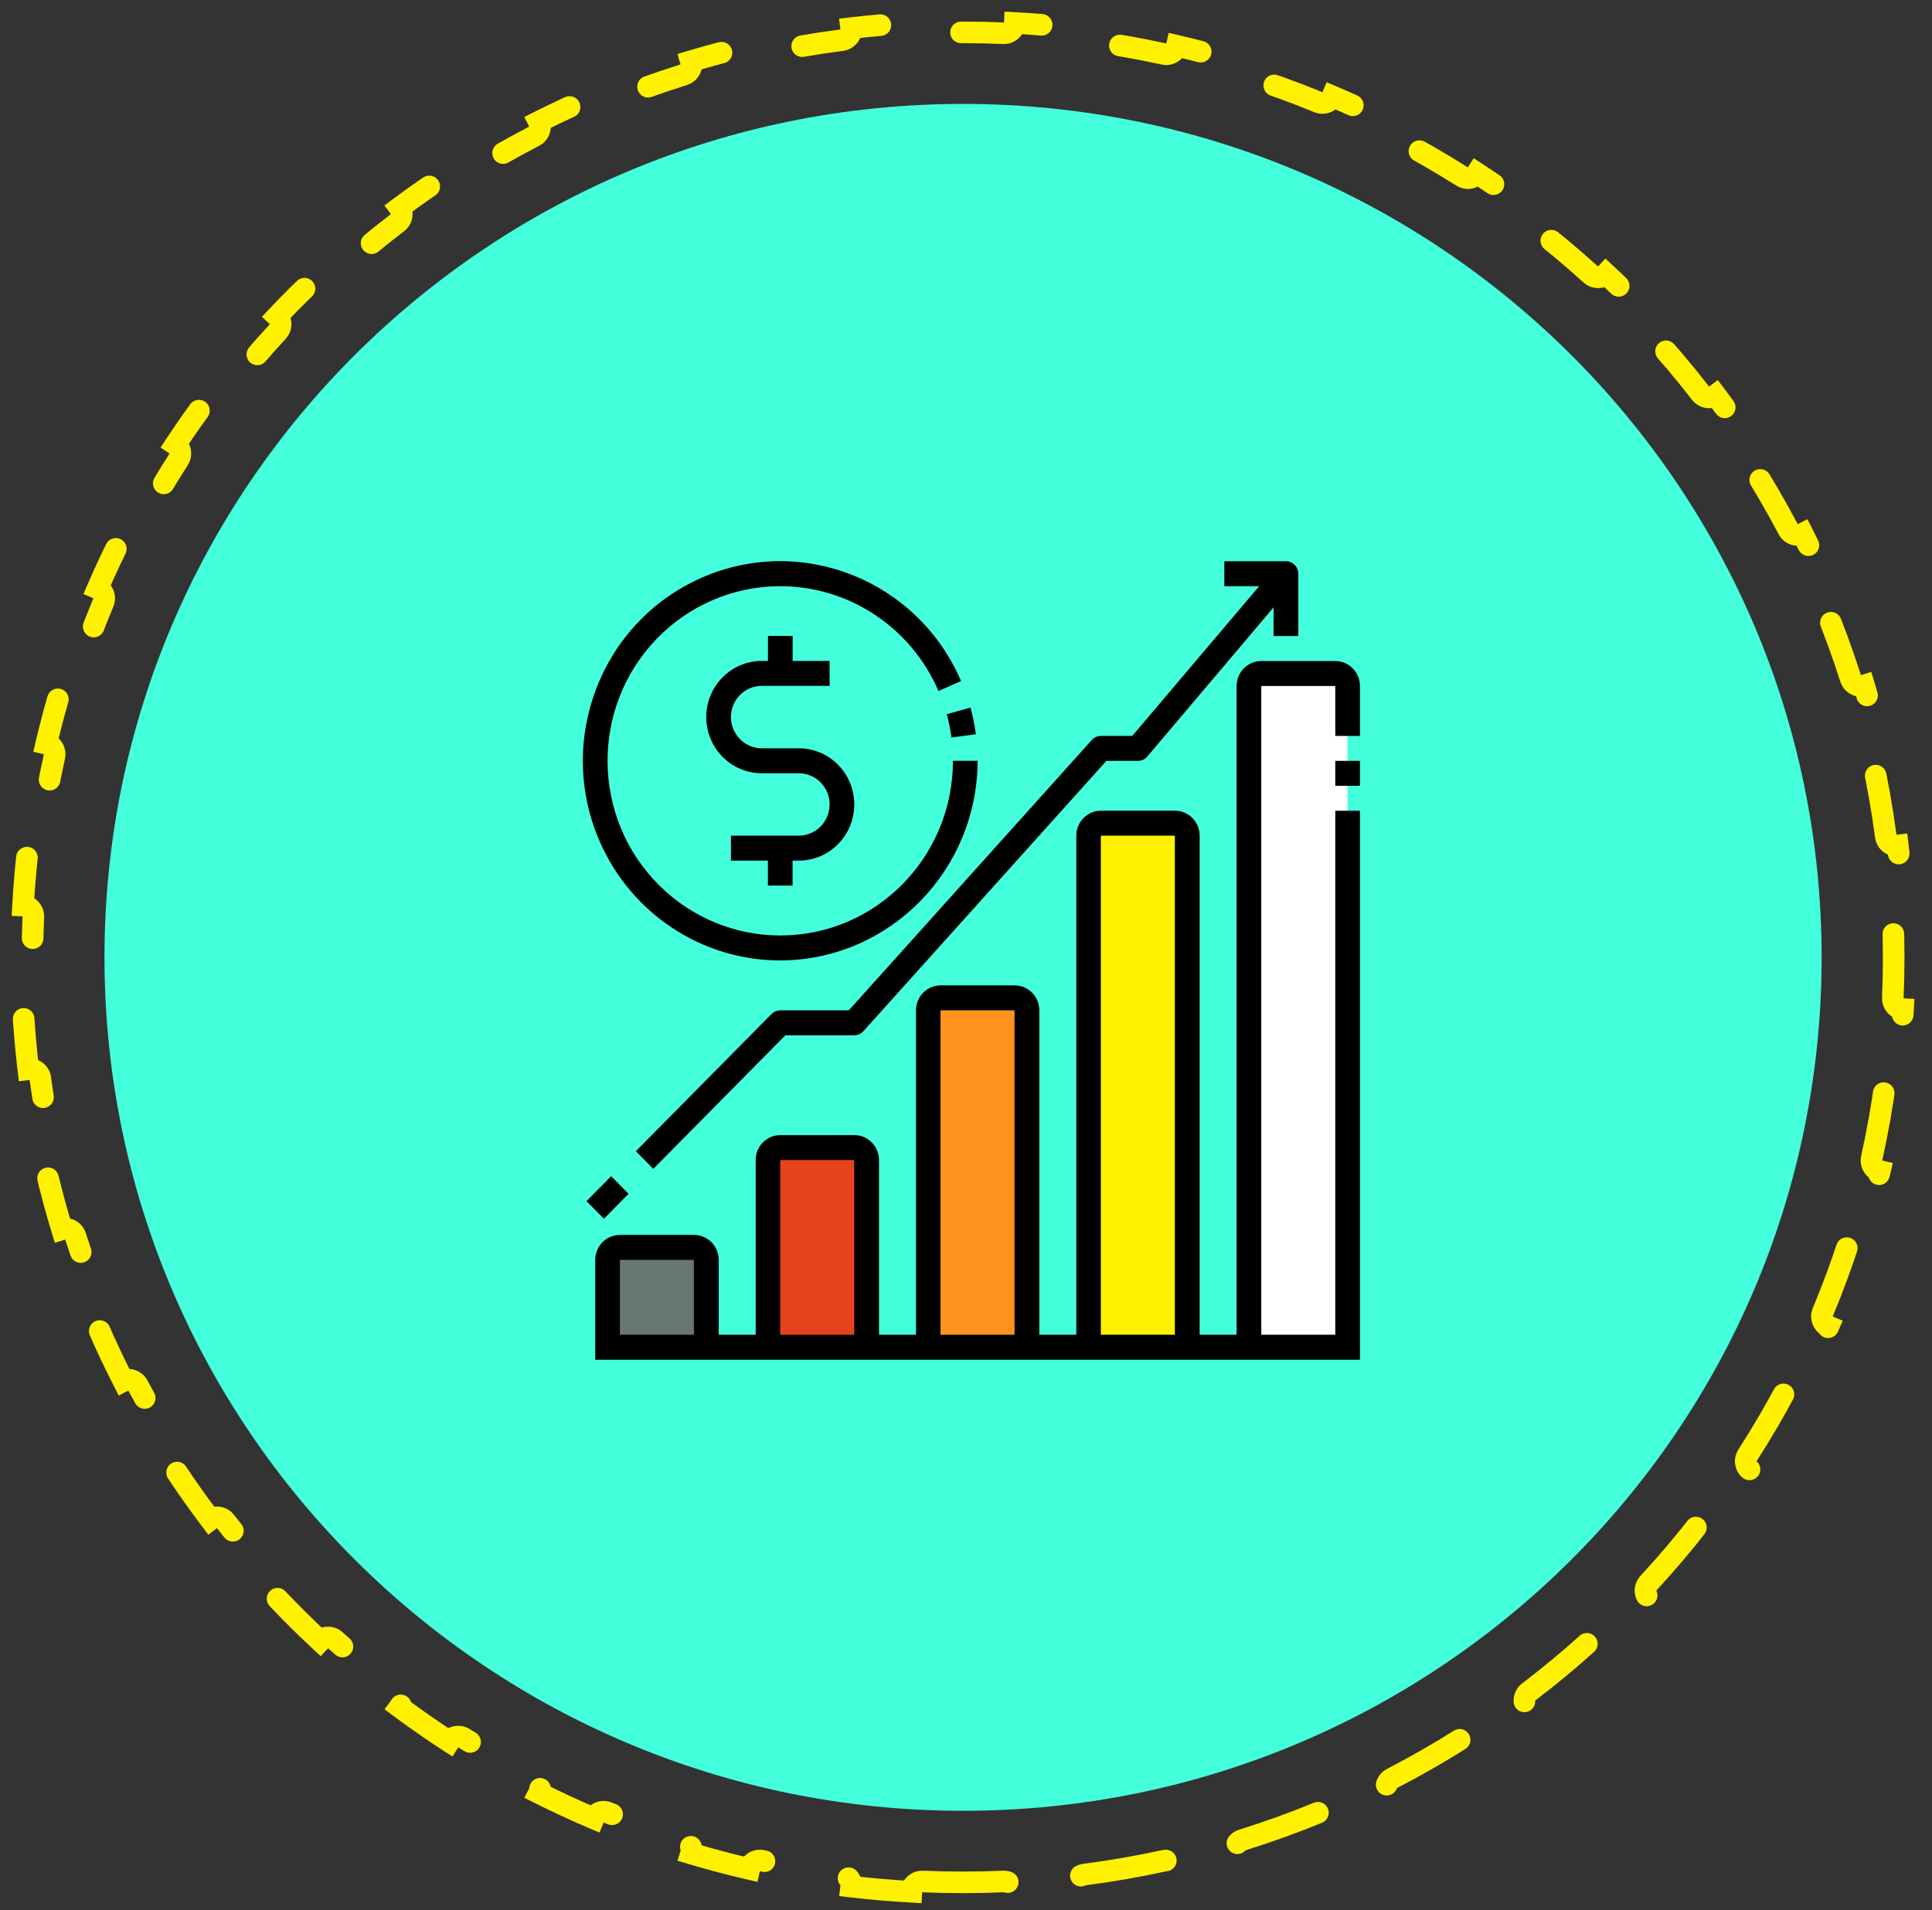
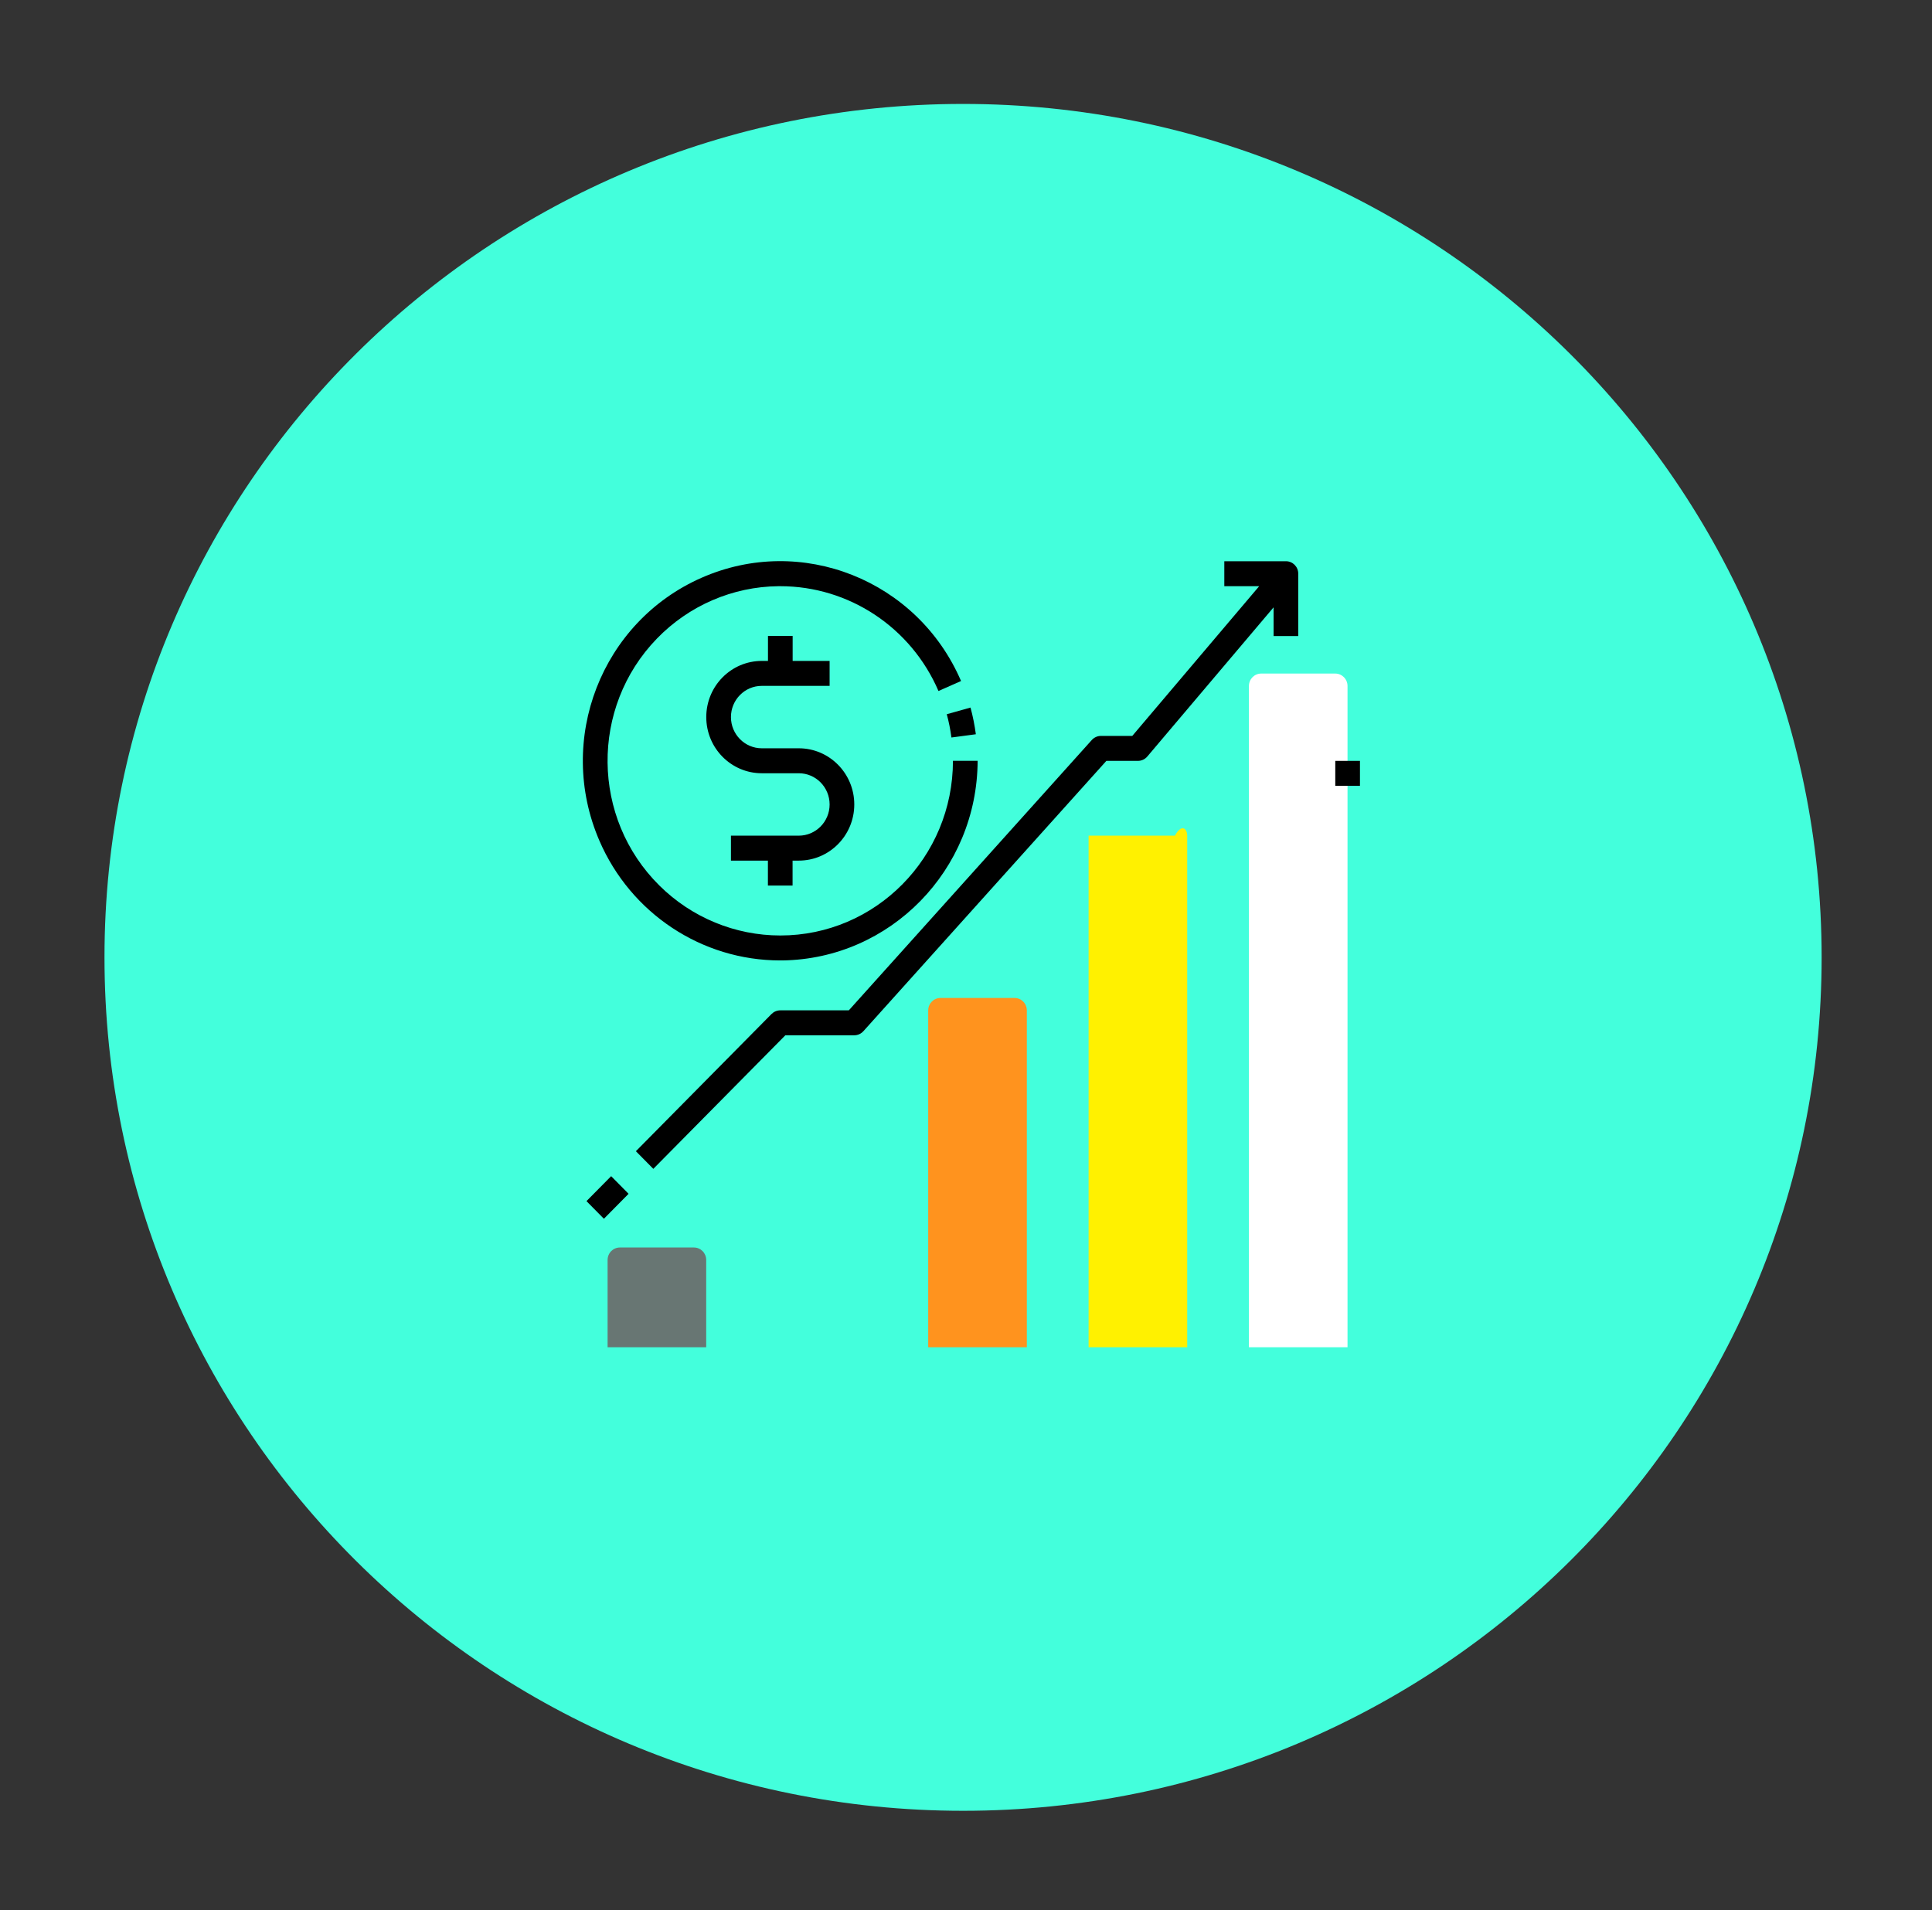
<svg xmlns="http://www.w3.org/2000/svg" width="179" height="177" viewBox="0 0 179 177" fill="none">
  <rect x="0" y="0" width="179" height="177" fill="#333333" stroke="none" />
  <path d="M89.232 167.802C133.164 167.802 168.777 132.395 168.774 88.717C168.772 45.039 133.155 9.631 89.223 9.631C45.291 9.631 9.679 45.039 9.681 88.717C9.683 132.395 45.3 167.802 89.232 167.802Z" fill="#43FFDC" />
-   <path d="M85.477 174.354C84.927 174.331 84.463 174.756 84.436 175.305C82.563 175.204 80.705 175.045 78.865 174.828C78.933 174.283 78.547 173.784 78.001 173.714C75.502 173.391 73.038 172.961 70.612 172.43C70.074 172.313 69.543 172.652 69.422 173.188C67.599 172.767 65.799 172.289 64.022 171.757C64.182 171.231 63.889 170.674 63.363 170.51C60.964 169.761 58.611 168.91 56.307 167.963C55.798 167.754 55.216 167.995 55.004 168.503C53.284 167.772 51.593 166.989 49.931 166.154C50.181 165.664 49.989 165.064 49.5 164.811C47.272 163.659 45.102 162.414 42.993 161.079C42.528 160.785 41.913 160.922 41.616 161.385C40.051 160.369 38.521 159.305 37.028 158.194C37.358 157.755 37.272 157.13 36.835 156.797C34.843 155.28 32.919 153.678 31.07 151.997C30.663 151.627 30.033 151.656 29.661 152.06C28.296 150.791 26.972 149.478 25.691 148.125C26.093 147.75 26.116 147.12 25.742 146.716C24.045 144.88 22.426 142.971 20.893 140.993C20.556 140.558 19.931 140.477 19.495 140.812C18.371 139.327 17.294 137.806 16.266 136.249C16.726 135.949 16.858 135.333 16.56 134.87C15.209 132.772 13.947 130.611 12.78 128.393C12.523 127.906 11.922 127.718 11.434 127.971C10.587 126.315 9.792 124.629 9.051 122.914C9.557 122.699 9.795 122.116 9.582 121.608C8.621 119.31 7.757 116.962 6.996 114.568C6.83 114.043 6.271 113.753 5.746 113.916C5.205 112.141 4.719 110.342 4.291 108.521C4.827 108.399 5.164 107.866 5.044 107.329C4.504 104.905 4.067 102.442 3.738 99.945C3.667 99.4 3.168 99.015 2.622 99.083C2.402 97.244 2.239 95.386 2.136 93.513C2.685 93.486 3.11 93.021 3.086 92.471C3.032 91.227 3.005 89.975 3.005 88.717C3.005 87.459 3.032 86.208 3.086 84.963C3.11 84.413 2.685 83.948 2.136 83.921C2.238 82.048 2.401 80.191 2.621 78.351C3.166 78.419 3.665 78.035 3.737 77.489C4.066 74.992 4.502 72.529 5.042 70.105C5.161 69.568 4.825 69.035 4.289 68.913C4.716 67.092 5.202 65.293 5.743 63.518C6.268 63.682 6.827 63.391 6.993 62.866C7.754 60.473 8.617 58.124 9.578 55.826C9.791 55.319 9.553 54.735 9.047 54.52C9.788 52.805 10.583 51.119 11.43 49.463C11.917 49.717 12.519 49.529 12.775 49.041C13.942 46.823 15.204 44.663 16.555 42.564C16.853 42.101 16.721 41.485 16.261 41.185C17.288 39.629 18.365 38.107 19.489 36.623C19.925 36.957 20.55 36.876 20.887 36.441C22.42 34.464 24.038 32.554 25.736 30.718C26.11 30.314 26.086 29.685 25.685 29.309C26.965 27.956 28.289 26.643 29.654 25.374C30.026 25.779 30.656 25.807 31.063 25.437C32.912 23.756 34.835 22.155 36.827 20.637C37.265 20.304 37.35 19.68 37.02 19.24C38.513 18.13 40.043 17.065 41.608 16.049C41.905 16.512 42.52 16.649 42.985 16.355C45.093 15.021 47.264 13.775 49.491 12.623C49.98 12.37 50.172 11.77 49.923 11.28C51.584 10.446 53.275 9.662 54.995 8.932C55.207 9.439 55.789 9.68 56.298 9.471C58.601 8.524 60.955 7.674 63.354 6.925C63.879 6.76 64.173 6.203 64.012 5.677C65.789 5.145 67.59 4.667 69.413 4.246C69.533 4.783 70.064 5.122 70.602 5.004C73.028 4.473 75.493 4.044 77.991 3.721C78.537 3.65 78.923 3.152 78.855 2.606C80.695 2.39 82.553 2.23 84.426 2.129C84.453 2.678 84.918 3.103 85.468 3.08C86.713 3.027 87.965 3 89.223 3C90.481 3 91.733 3.027 92.978 3.08C93.528 3.103 93.993 2.678 94.019 2.129C95.892 2.23 97.75 2.39 99.59 2.606C99.522 3.152 99.908 3.65 100.454 3.721C102.953 4.044 105.417 4.473 107.843 5.004C108.381 5.121 108.912 4.783 109.033 4.246C110.856 4.667 112.657 5.145 114.434 5.677C114.273 6.203 114.566 6.76 115.092 6.925C117.491 7.674 119.845 8.524 122.148 9.471C122.657 9.68 123.239 9.439 123.451 8.932C125.171 9.662 126.863 10.446 128.524 11.28C128.274 11.77 128.466 12.37 128.955 12.623C131.183 13.775 133.354 15.021 135.462 16.355C135.927 16.649 136.542 16.512 136.839 16.049C138.404 17.065 139.934 18.13 141.427 19.24C141.097 19.68 141.183 20.304 141.62 20.637C143.612 22.155 145.536 23.756 147.385 25.437C147.792 25.807 148.422 25.779 148.794 25.374C150.159 26.643 151.483 27.956 152.764 29.309C152.362 29.685 152.339 30.314 152.713 30.718C154.41 32.554 156.029 34.464 157.562 36.441C157.899 36.876 158.524 36.957 158.96 36.623C160.084 38.107 161.161 39.629 162.189 41.185C161.729 41.485 161.597 42.101 161.895 42.564C163.246 44.663 164.508 46.824 165.676 49.041C165.932 49.529 166.533 49.717 167.021 49.463C167.868 51.119 168.663 52.805 169.404 54.52C168.898 54.735 168.66 55.319 168.873 55.826C169.834 58.124 170.698 60.473 171.459 62.866C171.625 63.391 172.184 63.682 172.709 63.518C173.25 65.293 173.736 67.092 174.164 68.913C173.628 69.035 173.291 69.568 173.411 70.105C173.951 72.529 174.388 74.992 174.717 77.489C174.788 78.035 175.287 78.419 175.833 78.351C176.053 80.191 176.216 82.048 176.319 83.921C175.77 83.948 175.345 84.413 175.369 84.963C175.423 86.208 175.45 87.459 175.45 88.717C175.45 89.975 175.423 91.227 175.369 92.471C175.345 93.021 175.77 93.486 176.319 93.513C176.217 95.386 176.054 97.244 175.834 99.083C175.289 99.015 174.79 99.4 174.718 99.945C174.389 102.442 173.953 104.905 173.413 107.329C173.294 107.866 173.631 108.399 174.166 108.521C173.739 110.342 173.253 112.141 172.712 113.916C172.187 113.752 171.628 114.043 171.462 114.568C170.701 116.962 169.838 119.31 168.877 121.608C168.664 122.116 168.902 122.699 169.408 122.914C168.667 124.629 167.872 126.315 167.025 127.971C166.538 127.718 165.936 127.906 165.68 128.393C164.513 130.611 163.251 132.772 161.9 134.87C161.602 135.333 161.734 135.949 162.194 136.249C161.167 137.806 160.09 139.327 158.966 140.812C158.53 140.477 157.905 140.558 157.568 140.993C156.035 142.971 154.417 144.88 152.719 146.716C152.346 147.12 152.369 147.75 152.77 148.125C151.49 149.478 150.166 150.791 148.801 152.06C148.429 151.656 147.799 151.627 147.392 151.997C145.543 153.678 143.62 155.28 141.628 156.797C141.19 157.13 141.105 157.755 141.435 158.194C139.942 159.305 138.412 160.369 136.847 161.385C136.55 160.922 135.935 160.785 135.47 161.079C133.362 162.414 131.191 163.659 128.964 164.811C128.475 165.064 128.283 165.664 128.532 166.154C126.871 166.989 125.18 167.772 123.46 168.503C123.248 167.995 122.666 167.754 122.157 167.963C119.854 168.91 117.5 169.761 115.101 170.51C114.576 170.674 114.282 171.231 114.443 171.757C112.666 172.289 110.865 172.767 109.042 173.188C108.922 172.652 108.391 172.313 107.853 172.43C105.427 172.961 102.962 173.391 100.464 173.714C99.918 173.784 99.532 174.283 99.6 174.828C97.76 175.045 95.902 175.204 94.029 175.305C94.002 174.756 93.537 174.331 92.987 174.354C91.742 174.407 90.49 174.434 89.232 174.434C87.974 174.434 86.722 174.407 85.477 174.354Z" stroke="#FFF100" stroke-width="2" stroke-linecap="round" stroke-dasharray="8 8" />
  <path d="M95.142 124.847H85.999V93.632C85.999 92.991 86.511 92.479 87.139 92.479H93.996C94.63 92.479 95.136 92.997 95.136 93.632V124.847H95.142Z" fill="#FF931E" />
-   <path d="M80.289 124.847H71.147V107.507C71.147 106.865 71.659 106.354 72.287 106.354H79.143C79.777 106.354 80.283 106.872 80.283 107.507V124.847H80.289Z" fill="#E7421E" />
  <path d="M65.436 124.847H56.294V116.757C56.294 116.115 56.805 115.603 57.433 115.603H64.29C64.924 115.603 65.43 116.121 65.43 116.757V124.847H65.436Z" fill="#687673" />
-   <path d="M110.001 124.847H100.859V77.439C100.859 76.797 101.371 76.286 101.998 76.286H108.855C109.489 76.286 109.995 76.804 109.995 77.439V124.847H110.001Z" fill="#FFF100" />
+   <path d="M110.001 124.847H100.859V77.439H108.855C109.489 76.286 109.995 76.804 109.995 77.439V124.847H110.001Z" fill="#FFF100" />
  <path d="M124.854 124.847H115.712V63.57C115.712 62.929 116.224 62.417 116.852 62.417H123.708C124.342 62.417 124.848 62.935 124.848 63.57V124.847H124.854Z" fill="white" />
  <path d="M72.293 87.848C81.758 87.848 89.431 80.084 89.431 70.508C89.431 60.931 81.758 53.167 72.293 53.167C62.827 53.167 55.154 60.931 55.154 70.508C55.154 80.084 62.827 87.848 72.293 87.848Z" fill="#43FFDC" />
-   <path d="M123.714 61.258H116.858C115.596 61.258 114.572 62.294 114.572 63.57V123.688H111.147V77.439C111.147 76.162 110.123 75.126 108.861 75.126H102.005C100.743 75.126 99.719 76.162 99.719 77.439V123.688H96.294V93.626C96.294 92.349 95.27 91.313 94.008 91.313H87.152C85.89 91.313 84.866 92.349 84.866 93.626V123.688H81.441V107.5C81.441 106.224 80.417 105.188 79.155 105.188H72.299C71.037 105.188 70.013 106.224 70.013 107.5V123.688H66.588V116.75C66.588 115.474 65.564 114.438 64.302 114.438H57.434C56.172 114.438 55.148 115.474 55.148 116.75V126H126V75.132H123.714V123.688H116.858V63.57H123.714V68.195H126V63.57C126 62.294 124.976 61.258 123.714 61.258ZM57.434 123.688V116.75H64.29V123.688H57.434ZM72.287 123.688V107.5H79.143V123.688H72.287ZM87.14 123.688V93.626H93.996V123.688H87.14ZM101.993 123.688V77.439H108.849V123.688H101.993Z" fill="black" />
  <path d="M123.714 70.508H126V72.82H123.714V70.508Z" fill="black" />
  <path d="M88.145 68.343L90.412 68.041C90.302 67.209 90.138 66.382 89.918 65.568L87.718 66.185C87.913 66.894 88.053 67.615 88.151 68.343H88.145Z" fill="black" />
  <path d="M72.292 89.001H72.487C82.495 88.859 90.546 80.627 90.577 70.501H88.291C88.291 79.443 81.13 86.689 72.299 86.689C68.111 86.689 64.089 85.03 61.096 82.064C54.782 75.811 54.678 65.562 60.859 59.18C63.827 56.115 67.88 54.364 72.122 54.321H72.286C78.649 54.321 84.409 58.132 86.95 64.033L89.041 63.108C85.006 53.741 74.231 49.461 64.979 53.55C55.721 57.638 51.491 68.54 55.532 77.901C58.439 84.641 65.021 89.001 72.286 89.001H72.292Z" fill="black" />
  <path d="M73.432 82.064V79.751H74.005C76.846 79.751 79.149 77.42 79.149 74.547C79.149 71.673 76.846 69.342 74.005 69.342H70.58C69.001 69.342 67.722 68.047 67.722 66.45C67.722 64.853 69.001 63.558 70.58 63.558H76.864V61.246H73.439V58.933H71.153V61.246H70.58C67.74 61.246 65.436 63.577 65.436 66.45C65.436 69.324 67.74 71.655 70.58 71.655H74.005C75.584 71.655 76.864 72.95 76.864 74.547C76.864 76.144 75.584 77.439 74.005 77.439H67.722V79.751H71.147V82.064H73.432Z" fill="black" />
  <path d="M72.293 93.626C71.988 93.626 71.701 93.749 71.482 93.965L58.915 106.68L60.53 108.314L72.762 95.938H79.143C79.466 95.938 79.771 95.803 79.99 95.562L102.505 70.508H105.43C105.765 70.508 106.082 70.36 106.296 70.107L117.998 56.281V58.939H120.283V53.161C120.283 52.52 119.771 52.008 119.143 52.008H113.433V54.321H116.663L104.906 68.195H102.005C101.682 68.195 101.377 68.331 101.158 68.571L78.643 93.626H72.293Z" fill="black" />
  <path d="M54.337 111.305L56.623 108.993L58.238 110.627L55.952 112.939L54.337 111.305Z" fill="black" />
</svg>